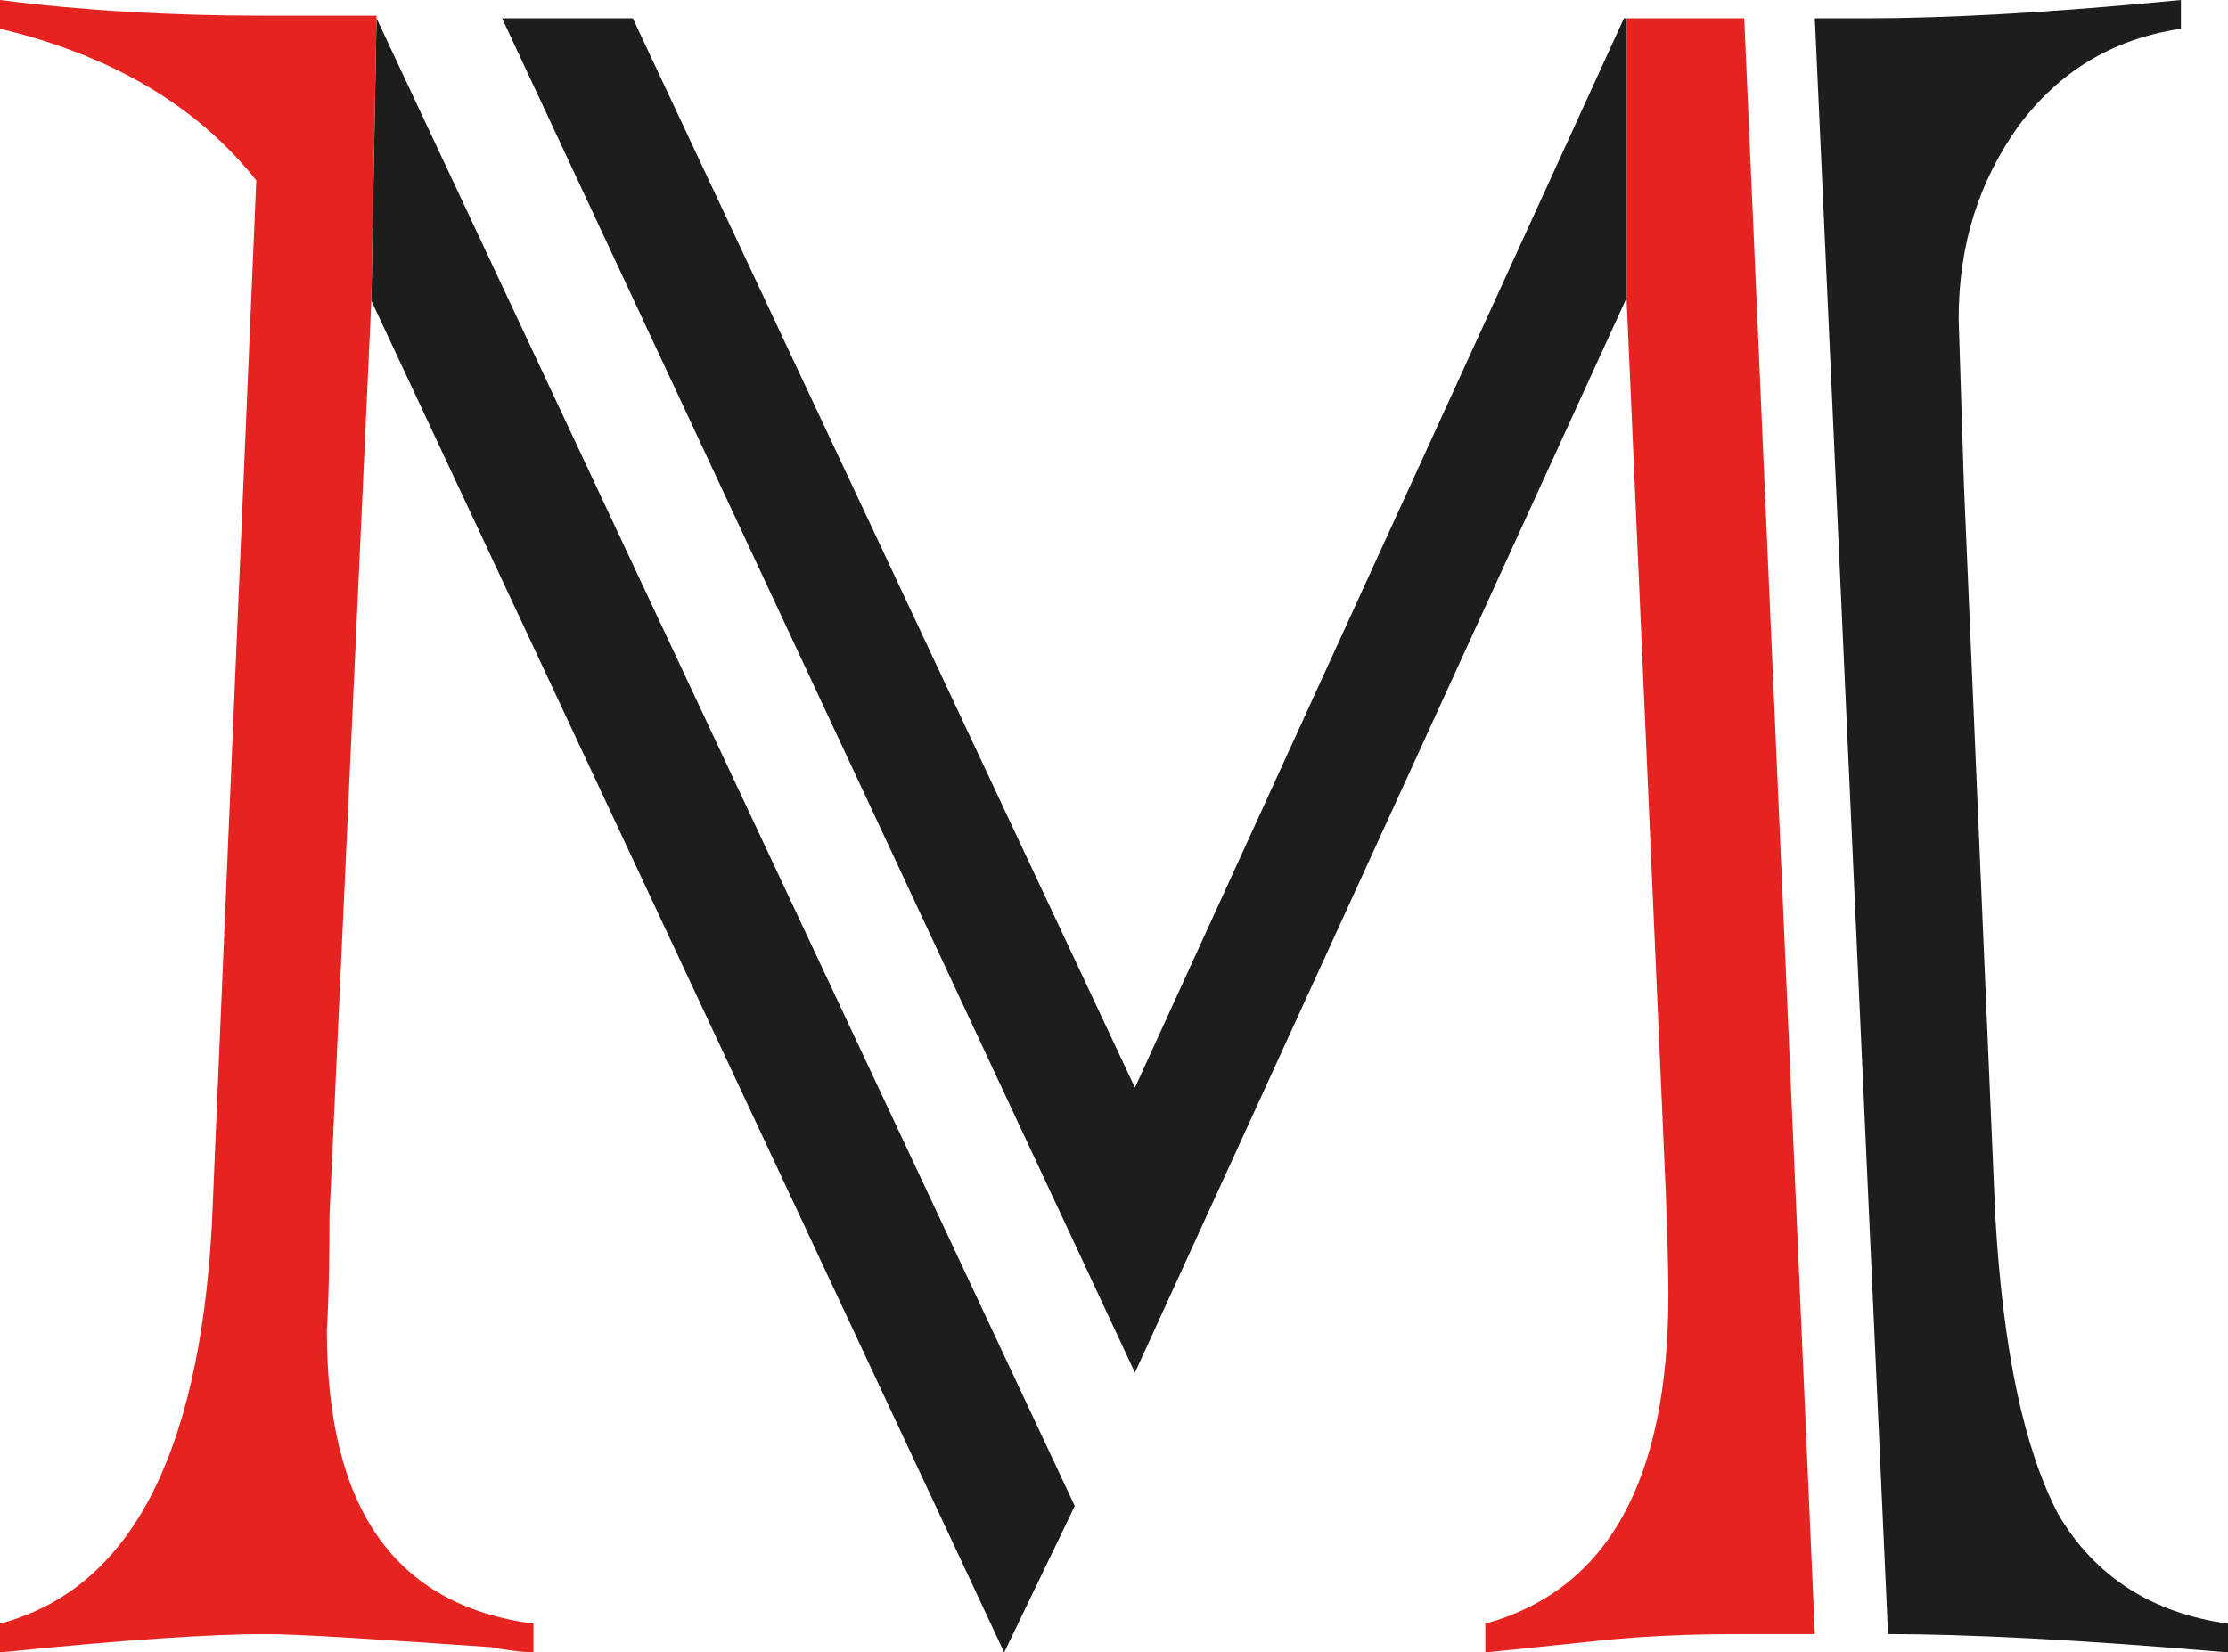
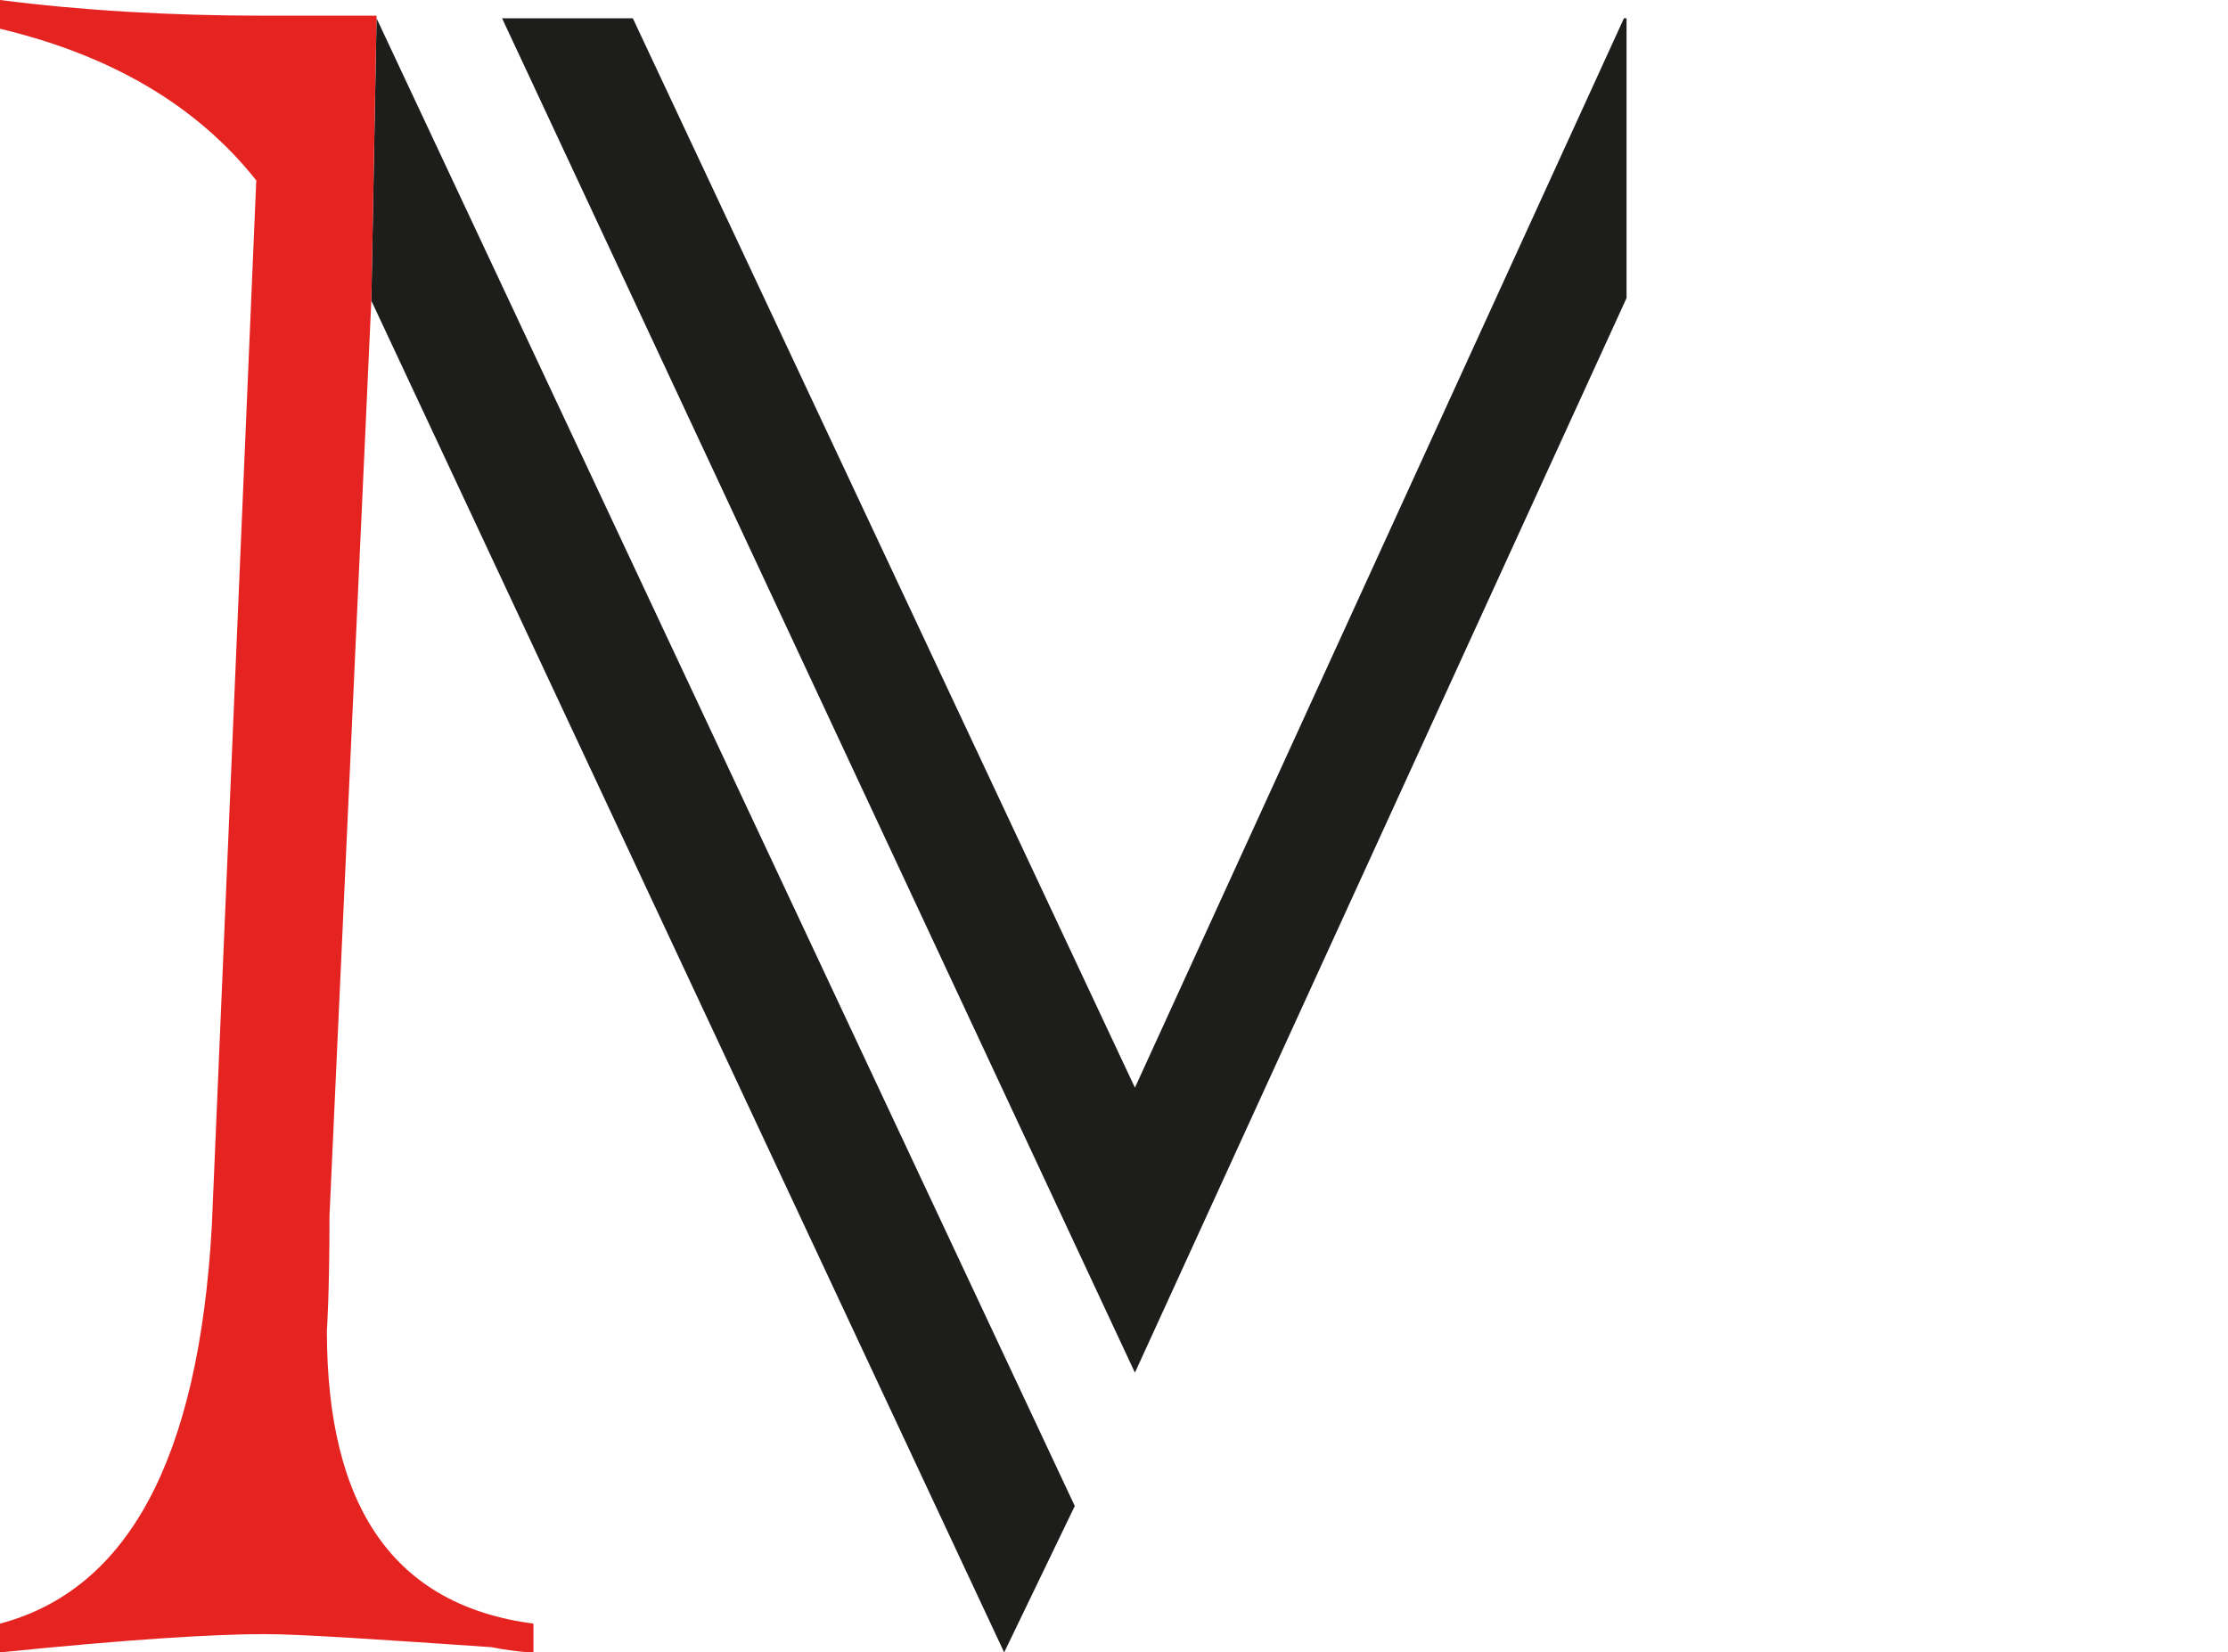
<svg xmlns="http://www.w3.org/2000/svg" id="Calque_2" data-name="Calque 2" viewBox="0 0 8.52 6.32">
  <defs>
    <style>
      .cls-1 {
        fill: #e52421;
      }

      .cls-1, .cls-2 {
        stroke-width: 0px;
      }

      .cls-2 {
        fill: #1d1d1b;
      }
    </style>
  </defs>
  <g id="Calque_1-2" data-name="Calque 1">
    <g>
      <path class="cls-2" d="m6.21.07l-1.87,4.09L2.42.07h-.5l2.42,5.18,1.88-4.11V.07h-.01ZM1.44.07l-.02,1.08,2.42,5.17.27-.56L1.44.07Z" />
-       <path class="cls-2" d="m8.52,6.21v.11c-.58-.05-1.01-.07-1.3-.07L6.94.07h.2c.29,0,.69-.02,1.2-.07v.11c-.27.04-.47.17-.62.37-.15.21-.23.45-.23.74l.02.63.12,2.8c.03.52.11.89.24,1.14.14.24.36.38.65.42Z" />
-       <path class="cls-1" d="m6.94,6.25h-.23c-.16,0-.38,0-.64.03l-.39.04v-.11c.47-.13.7-.55.7-1.26,0,0,0-.14-.01-.39l-.15-3.42V.07h.45l.27,6.18Z" />
      <path class="cls-1" d="m2.04,6.21v.11s-.06,0-.16-.02c-.44-.03-.73-.05-.87-.05-.19,0-.52.02-1.01.07v-.11c.49-.13.76-.63.81-1.52L.98.69C.75.4.42.21,0,.11v-.11c.31.04.65.06,1.01.06h.43s-.02,1.09-.02,1.09l-.16,3.5c0,.3-.01.44-.01.44,0,.68.26,1.05.79,1.12Z" />
    </g>
  </g>
</svg>